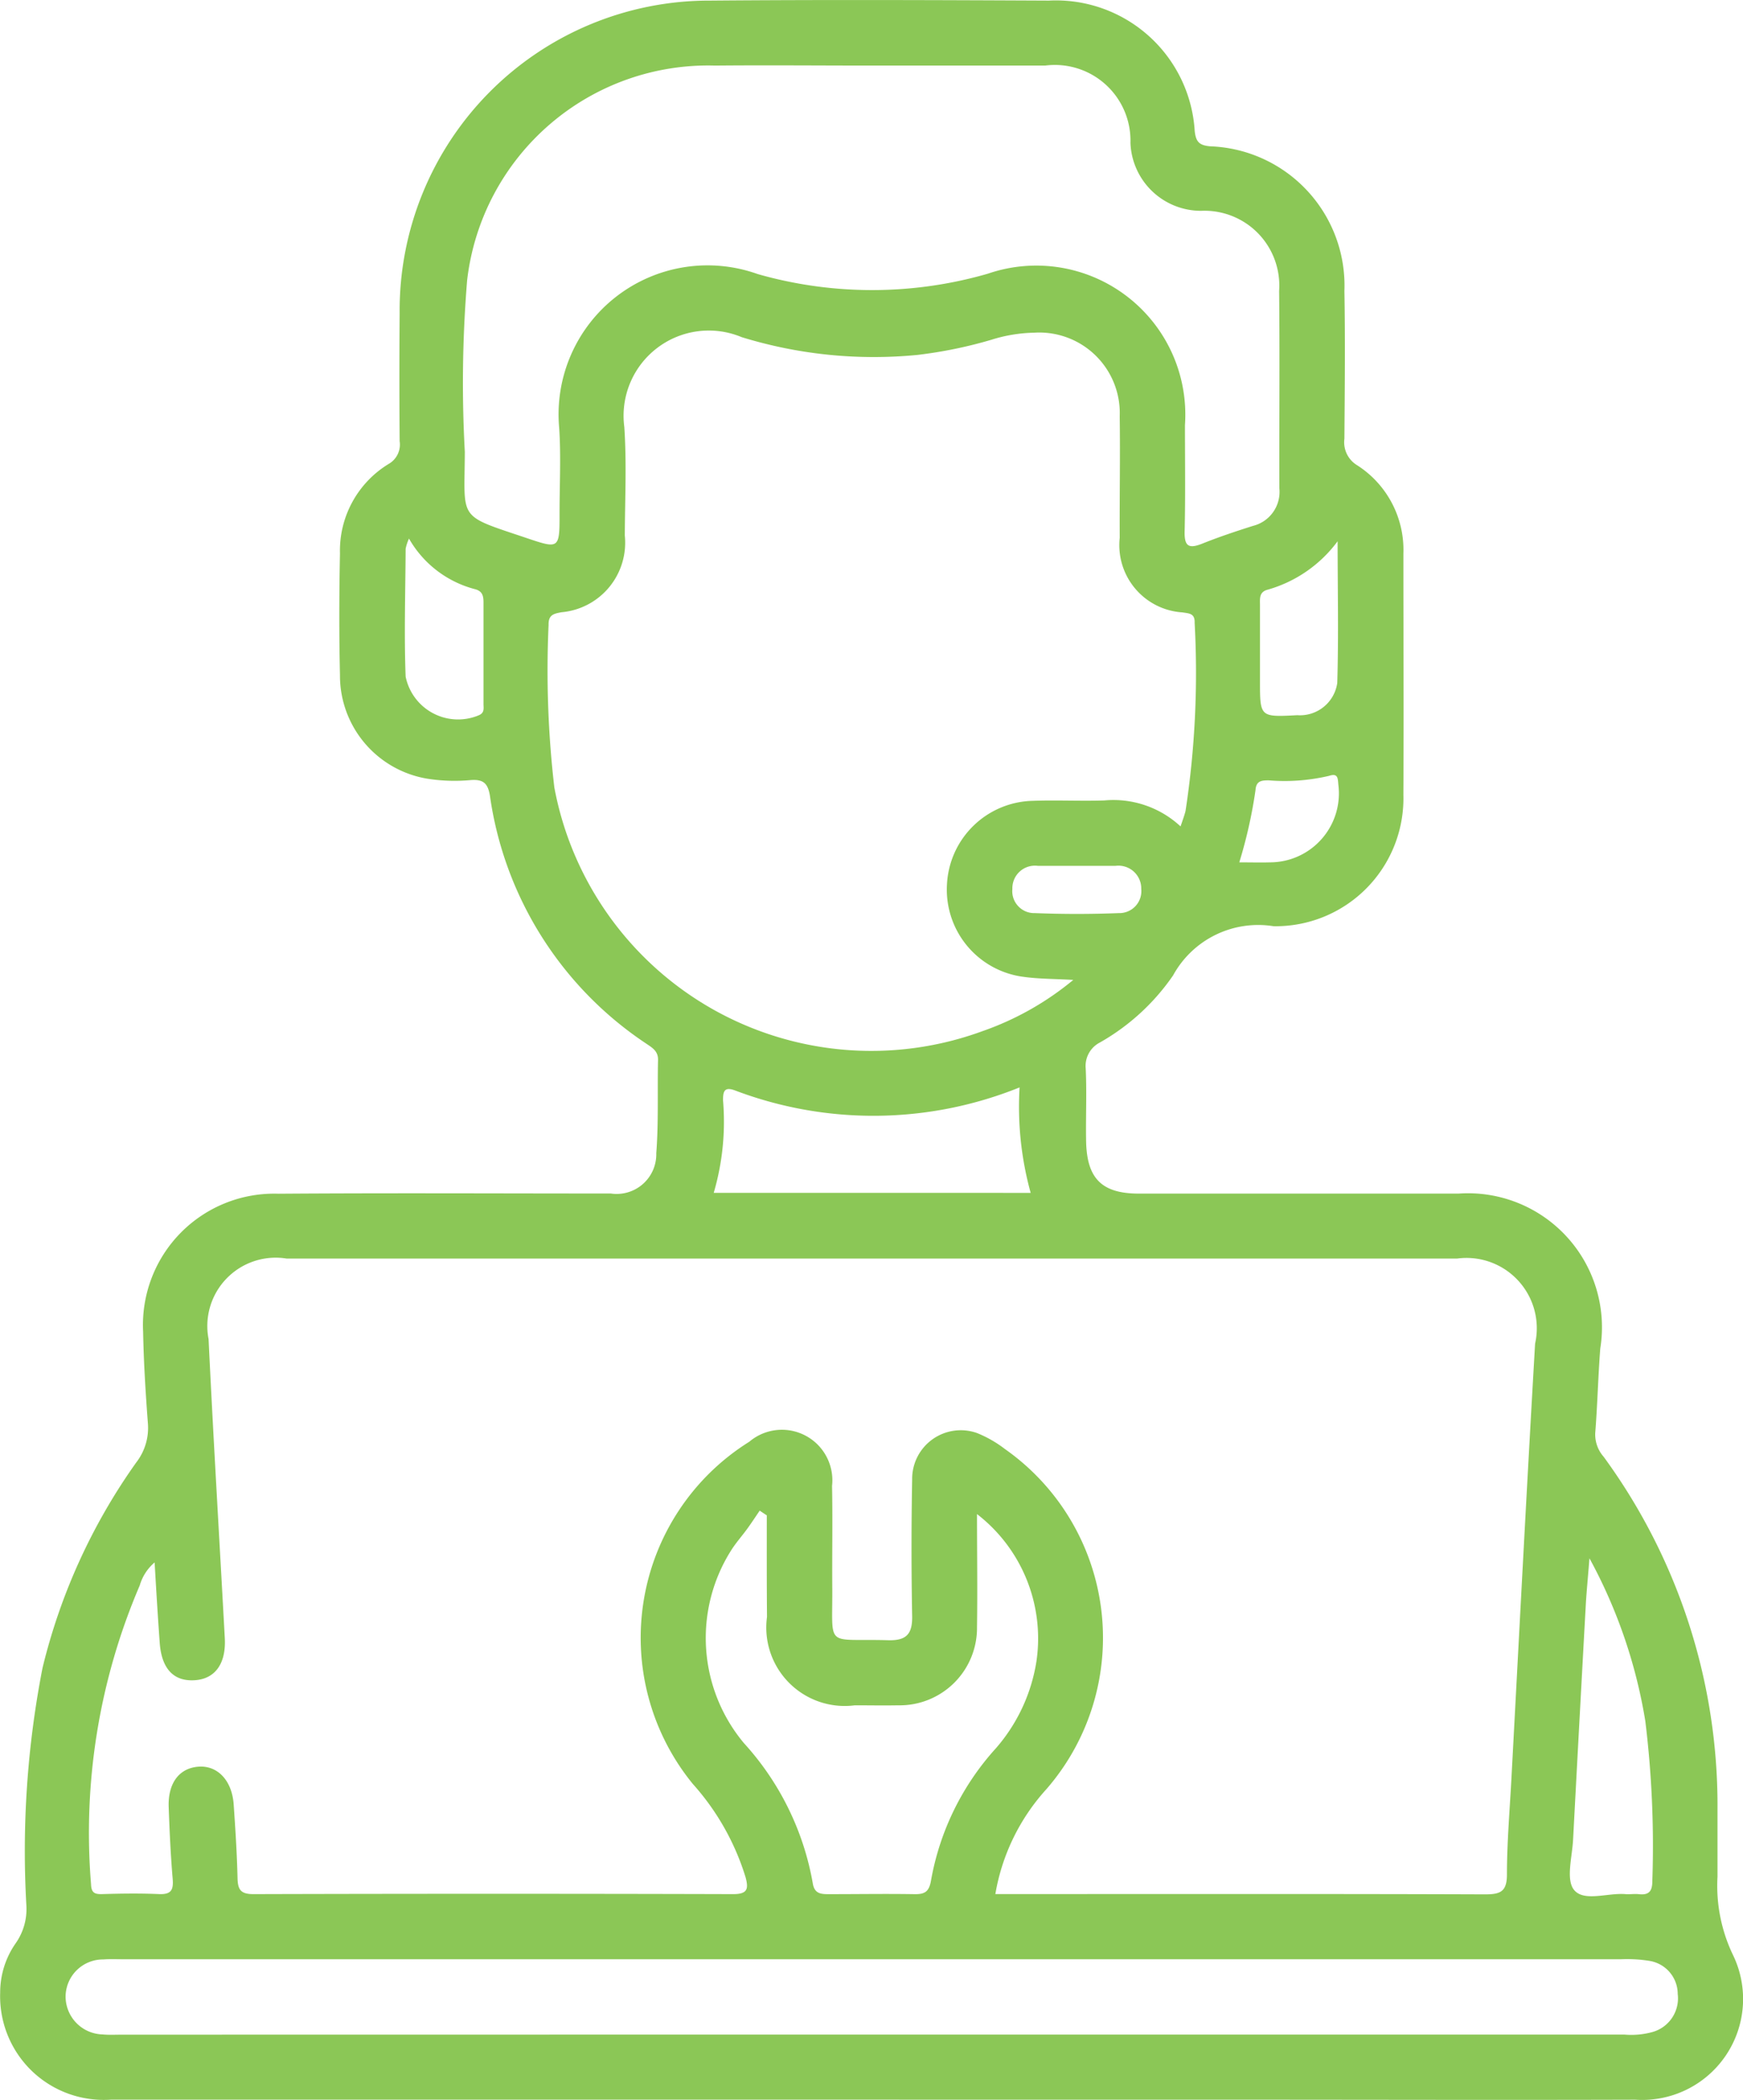
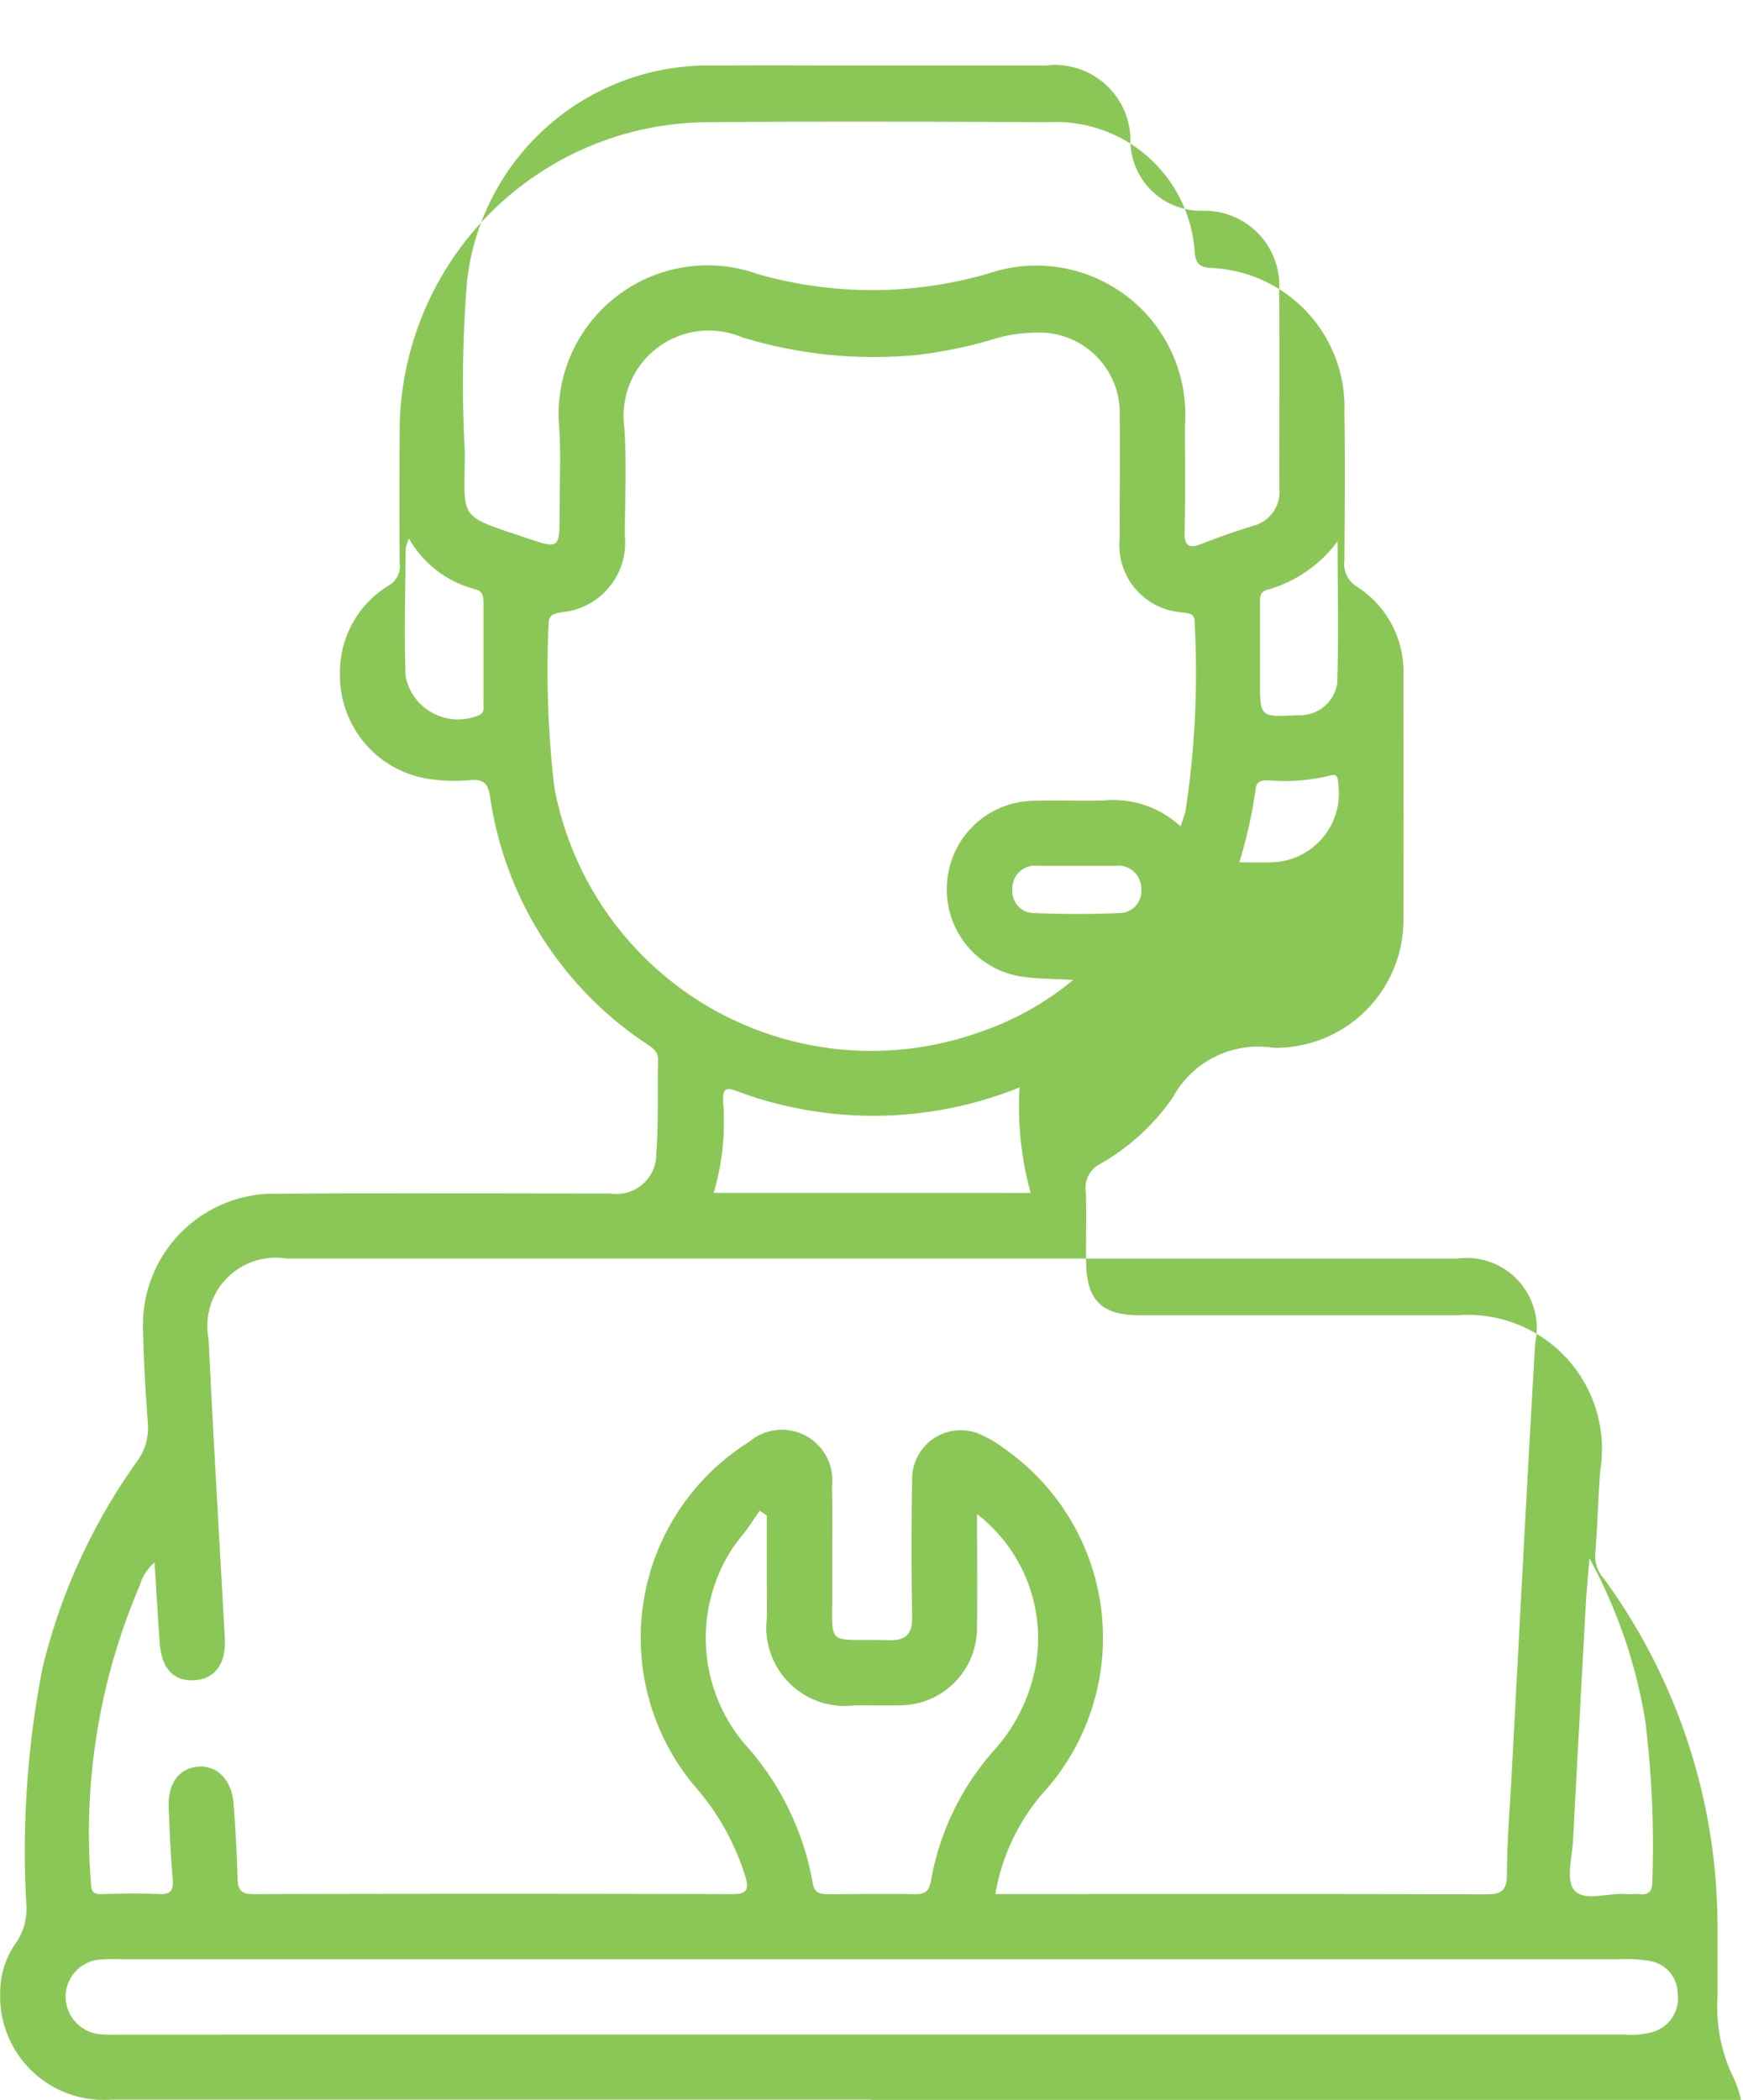
<svg xmlns="http://www.w3.org/2000/svg" width="49.824" height="60.005" viewBox="0 0 49.824 60.005">
-   <path id="Theme_Support_of_All_Kinds" data-name="Theme Support of All Kinds" d="M-523.41,301.161h-21.722a2.964,2.964,0,0,1-2.265-.825,2.964,2.964,0,0,1-.9-2.236,2.454,2.454,0,0,1,.438-1.4,1.7,1.7,0,0,0,.311-1.088,27.288,27.288,0,0,1,.461-6.785,17.022,17.022,0,0,1,2.679-5.873,1.612,1.612,0,0,0,.332-1.138c-.065-.866-.119-1.734-.135-2.6a3.753,3.753,0,0,1,1.069-2.82,3.753,3.753,0,0,1,2.8-1.122c3.165-.023,6.33-.006,9.5-.006a1.134,1.134,0,0,0,.919-.273,1.134,1.134,0,0,0,.381-.88c.068-.884.03-1.777.05-2.665.006-.257-.175-.354-.343-.469a10.223,10.223,0,0,1-4.461-7.071c-.057-.355-.181-.484-.551-.456a5.008,5.008,0,0,1-1.237-.039,2.986,2.986,0,0,1-2.5-2.966c-.027-1.158-.023-2.317,0-3.475a2.9,2.9,0,0,1,1.387-2.551.638.638,0,0,0,.319-.654q-.015-1.831,0-3.661a8.853,8.853,0,0,1,2.574-6.317,8.853,8.853,0,0,1,6.3-2.611c3.227-.027,6.455-.015,9.682,0a3.974,3.974,0,0,1,4.171,3.727c.034.312.132.41.445.437a3.981,3.981,0,0,1,2.775,1.272,3.981,3.981,0,0,1,1.059,2.863c.025,1.406.01,2.813,0,4.22a.768.768,0,0,0,.368.761,2.87,2.87,0,0,1,1.318,2.524c0,2.3.013,4.592,0,6.888a3.655,3.655,0,0,1-1.053,2.672,3.655,3.655,0,0,1-2.658,1.086,2.773,2.773,0,0,0-2.873,1.407,6.321,6.321,0,0,1-2.09,1.915.754.754,0,0,0-.407.743c.033.681,0,1.365.011,2.047.014,1.1.446,1.529,1.517,1.529q4.562,0,9.123,0a3.829,3.829,0,0,1,3.1,1.232,3.829,3.829,0,0,1,.958,3.195c-.062.8-.08,1.611-.144,2.415a.963.963,0,0,0,.239.675,16.868,16.868,0,0,1,3.256,10.08q0,.962,0,1.924a4.567,4.567,0,0,0,.447,2.244,2.884,2.884,0,0,1-.213,2.868,2.884,2.884,0,0,1-2.587,1.258c-3.765.012-7.53,0-11.3,0Zm3.556-5.875h1.955c4.014,0,8.027-.006,12.041.009.428,0,.631-.065.632-.559,0-.909.078-1.818.127-2.726.223-4.151.437-8.3.678-12.452a2.009,2.009,0,0,0-.482-1.8,2.009,2.009,0,0,0-1.75-.631h-33.453a1.954,1.954,0,0,0-1.717.567,1.954,1.954,0,0,0-.517,1.733c.137,2.85.309,5.7.464,8.549.039.727-.278,1.163-.86,1.2-.6.039-.946-.326-1-1.066s-.1-1.5-.146-2.3a1.353,1.353,0,0,0-.425.656A17.941,17.941,0,0,0-545.7,295c.008.261.11.294.333.287.537-.016,1.076-.023,1.613,0,.346.015.415-.12.388-.437-.058-.68-.089-1.362-.114-2.044s.293-1.112.84-1.159.97.384,1.018,1.08.094,1.4.11,2.106c.008.33.093.456.455.455q6.858-.019,13.716,0c.406,0,.441-.148.352-.48a7.128,7.128,0,0,0-1.51-2.67,6.6,6.6,0,0,1-1.4-5.253,6.6,6.6,0,0,1,3.016-4.524,1.442,1.442,0,0,1,1.611-.172,1.442,1.442,0,0,1,.754,1.434c.019.951,0,1.9.006,2.855.018,1.826-.241,1.5,1.6,1.555.518.014.693-.176.684-.686q-.036-1.954,0-3.909a1.39,1.39,0,0,1,.581-1.146,1.39,1.39,0,0,1,1.272-.18,3.373,3.373,0,0,1,.8.458,6.592,6.592,0,0,1,2.753,4.592,6.592,6.592,0,0,1-1.563,5.121,5.931,5.931,0,0,0-1.464,3Zm5.3-30.512c.067-.2.112-.32.141-.438a26.183,26.183,0,0,0,.26-5.374c.011-.276-.159-.269-.352-.3a1.925,1.925,0,0,1-1.35-.683,1.925,1.925,0,0,1-.44-1.447c-.006-1.158.017-2.317,0-3.474a2.3,2.3,0,0,0-.691-1.738,2.3,2.3,0,0,0-1.753-.65,4.31,4.31,0,0,0-1.218.2,12.721,12.721,0,0,1-2.12.435,12.835,12.835,0,0,1-5.022-.507,2.436,2.436,0,0,0-2.421.311,2.436,2.436,0,0,0-.936,2.255c.069,1.03.019,2.067.014,3.1a1.994,1.994,0,0,1-.445,1.476,1.994,1.994,0,0,1-1.364.718c-.232.042-.376.078-.37.365a28.886,28.886,0,0,0,.165,4.643,9.224,9.224,0,0,0,4.5,6.32,9.224,9.224,0,0,0,7.734.644,8.389,8.389,0,0,0,2.6-1.466c-.548-.031-.984-.027-1.411-.086a2.512,2.512,0,0,1-2.2-2.631,2.513,2.513,0,0,1,2.452-2.4c.682-.025,1.365.011,2.047-.011a2.817,2.817,0,0,1,2.173.737Zm-8.84-21.737c-1.489,0-2.978-.014-4.467,0a6.937,6.937,0,0,0-7.088,6.136,35.911,35.911,0,0,0-.066,4.9c-.007,1.965-.229,1.794,1.734,2.454.976.329.975.333.974-.722,0-.806.043-1.616-.011-2.419a4.258,4.258,0,0,1,1.634-3.749,4.258,4.258,0,0,1,4.039-.643,11.919,11.919,0,0,0,6.584-.011,4.259,4.259,0,0,1,3.978.652,4.259,4.259,0,0,1,1.653,3.676c0,1.013.015,2.027-.009,3.039-.01.426.119.5.5.349.477-.191.967-.355,1.458-.51a1,1,0,0,0,.75-1.069c-.006-1.882.013-3.764-.007-5.645a2.141,2.141,0,0,0-.6-1.643,2.141,2.141,0,0,0-1.627-.645,2.017,2.017,0,0,1-2.023-1.943,2.161,2.161,0,0,0-.71-1.666,2.161,2.161,0,0,0-1.728-.541c-1.658,0-3.312,0-4.971,0Zm-.015,56.264h21.535a2.281,2.281,0,0,0,.8-.07,1,1,0,0,0,.73-1.09.959.959,0,0,0-.826-.948,4.1,4.1,0,0,0-.8-.044h-42.821c-.186,0-.373-.009-.558.006a1.068,1.068,0,0,0-1.078,1.056,1.085,1.085,0,0,0,1.054,1.086c.185.018.372.007.558.007Zm-2.967-14.831-.21-.14c-.116.17-.229.343-.349.509-.157.217-.339.418-.479.645a4.684,4.684,0,0,0,.376,5.488,7.991,7.991,0,0,1,1.967,3.993c.047.324.244.325.486.324.806,0,1.612-.013,2.418,0,.3.006.422-.067.478-.389a7.591,7.591,0,0,1,1.857-3.782,4.94,4.94,0,0,0,1.158-2.49,4.489,4.489,0,0,0-1.7-4.2c0,1.1.016,2.164,0,3.232a2.211,2.211,0,0,1-.653,1.591,2.211,2.211,0,0,1-1.6.642c-.413.008-.827,0-1.24,0a2.242,2.242,0,0,1-1.879-.643,2.242,2.242,0,0,1-.631-1.884c-.009-.961-.006-1.927-.006-2.892Zm7.536-9.22a9.231,9.231,0,0,1-.317-3.014,11.165,11.165,0,0,1-8.128.089c-.314-.118-.349.025-.349.279a7.223,7.223,0,0,1-.266,2.645Zm15.973,10.438c-.041.521-.076.882-.1,1.244q-.188,3.4-.368,6.8c-.025.491-.211,1.141.027,1.435.284.35.962.079,1.467.121.123.01.249-.011.371,0,.288.036.4-.065.4-.371a29.261,29.261,0,0,0-.2-4.571,14.614,14.614,0,0,0-1.6-4.66Zm-7.2-29.057a3.766,3.766,0,0,1-2,1.383c-.25.065-.218.261-.218.445v2.163c0,1.034,0,1.034,1.066.978a1.077,1.077,0,0,0,1.143-.92c.04-1.351.01-2.7.01-4.051Zm-26.54-.085a1.287,1.287,0,0,0-.1.3c-.006,1.217-.046,2.435,0,3.65a1.529,1.529,0,0,0,.791,1.052,1.529,1.529,0,0,0,1.315.048c.154-.073.12-.2.12-.312v-2.908c0-.178-.028-.318-.235-.375a3.059,3.059,0,0,1-1.9-1.457Zm23.736,9.259c.336,0,.6.008.871,0a1.971,1.971,0,0,0,1.479-.669,1.971,1.971,0,0,0,.476-1.552c-.016-.182-.01-.335-.265-.251a5.547,5.547,0,0,1-1.722.129c-.2,0-.362.007-.381.277a13.59,13.59,0,0,1-.462,2.061Zm-4.652.1h-1.11a.645.645,0,0,0-.518.161.645.645,0,0,0-.212.5.623.623,0,0,0,.165.489.623.623,0,0,0,.477.2q1.2.048,2.4,0a.628.628,0,0,0,.477-.2.628.628,0,0,0,.165-.49.653.653,0,0,0-.218-.5.653.653,0,0,0-.519-.16c-.371,0-.741,0-1.111,0Z" transform="translate(548.302 -241.163)" fill="#8bc756" />
+   <path id="Theme_Support_of_All_Kinds" data-name="Theme Support of All Kinds" d="M-523.41,301.161h-21.722a2.964,2.964,0,0,1-2.265-.825,2.964,2.964,0,0,1-.9-2.236,2.454,2.454,0,0,1,.438-1.4,1.7,1.7,0,0,0,.311-1.088,27.288,27.288,0,0,1,.461-6.785,17.022,17.022,0,0,1,2.679-5.873,1.612,1.612,0,0,0,.332-1.138c-.065-.866-.119-1.734-.135-2.6a3.753,3.753,0,0,1,1.069-2.82,3.753,3.753,0,0,1,2.8-1.122c3.165-.023,6.33-.006,9.5-.006a1.134,1.134,0,0,0,.919-.273,1.134,1.134,0,0,0,.381-.88c.068-.884.03-1.777.05-2.665.006-.257-.175-.354-.343-.469a10.223,10.223,0,0,1-4.461-7.071c-.057-.355-.181-.484-.551-.456a5.008,5.008,0,0,1-1.237-.039,2.986,2.986,0,0,1-2.5-2.966a2.9,2.9,0,0,1,1.387-2.551.638.638,0,0,0,.319-.654q-.015-1.831,0-3.661a8.853,8.853,0,0,1,2.574-6.317,8.853,8.853,0,0,1,6.3-2.611c3.227-.027,6.455-.015,9.682,0a3.974,3.974,0,0,1,4.171,3.727c.034.312.132.41.445.437a3.981,3.981,0,0,1,2.775,1.272,3.981,3.981,0,0,1,1.059,2.863c.025,1.406.01,2.813,0,4.22a.768.768,0,0,0,.368.761,2.87,2.87,0,0,1,1.318,2.524c0,2.3.013,4.592,0,6.888a3.655,3.655,0,0,1-1.053,2.672,3.655,3.655,0,0,1-2.658,1.086,2.773,2.773,0,0,0-2.873,1.407,6.321,6.321,0,0,1-2.09,1.915.754.754,0,0,0-.407.743c.033.681,0,1.365.011,2.047.014,1.1.446,1.529,1.517,1.529q4.562,0,9.123,0a3.829,3.829,0,0,1,3.1,1.232,3.829,3.829,0,0,1,.958,3.195c-.062.8-.08,1.611-.144,2.415a.963.963,0,0,0,.239.675,16.868,16.868,0,0,1,3.256,10.08q0,.962,0,1.924a4.567,4.567,0,0,0,.447,2.244,2.884,2.884,0,0,1-.213,2.868,2.884,2.884,0,0,1-2.587,1.258c-3.765.012-7.53,0-11.3,0Zm3.556-5.875h1.955c4.014,0,8.027-.006,12.041.009.428,0,.631-.065.632-.559,0-.909.078-1.818.127-2.726.223-4.151.437-8.3.678-12.452a2.009,2.009,0,0,0-.482-1.8,2.009,2.009,0,0,0-1.75-.631h-33.453a1.954,1.954,0,0,0-1.717.567,1.954,1.954,0,0,0-.517,1.733c.137,2.85.309,5.7.464,8.549.039.727-.278,1.163-.86,1.2-.6.039-.946-.326-1-1.066s-.1-1.5-.146-2.3a1.353,1.353,0,0,0-.425.656A17.941,17.941,0,0,0-545.7,295c.008.261.11.294.333.287.537-.016,1.076-.023,1.613,0,.346.015.415-.12.388-.437-.058-.68-.089-1.362-.114-2.044s.293-1.112.84-1.159.97.384,1.018,1.08.094,1.4.11,2.106c.008.33.093.456.455.455q6.858-.019,13.716,0c.406,0,.441-.148.352-.48a7.128,7.128,0,0,0-1.51-2.67,6.6,6.6,0,0,1-1.4-5.253,6.6,6.6,0,0,1,3.016-4.524,1.442,1.442,0,0,1,1.611-.172,1.442,1.442,0,0,1,.754,1.434c.019.951,0,1.9.006,2.855.018,1.826-.241,1.5,1.6,1.555.518.014.693-.176.684-.686q-.036-1.954,0-3.909a1.39,1.39,0,0,1,.581-1.146,1.39,1.39,0,0,1,1.272-.18,3.373,3.373,0,0,1,.8.458,6.592,6.592,0,0,1,2.753,4.592,6.592,6.592,0,0,1-1.563,5.121,5.931,5.931,0,0,0-1.464,3Zm5.3-30.512c.067-.2.112-.32.141-.438a26.183,26.183,0,0,0,.26-5.374c.011-.276-.159-.269-.352-.3a1.925,1.925,0,0,1-1.35-.683,1.925,1.925,0,0,1-.44-1.447c-.006-1.158.017-2.317,0-3.474a2.3,2.3,0,0,0-.691-1.738,2.3,2.3,0,0,0-1.753-.65,4.31,4.31,0,0,0-1.218.2,12.721,12.721,0,0,1-2.12.435,12.835,12.835,0,0,1-5.022-.507,2.436,2.436,0,0,0-2.421.311,2.436,2.436,0,0,0-.936,2.255c.069,1.03.019,2.067.014,3.1a1.994,1.994,0,0,1-.445,1.476,1.994,1.994,0,0,1-1.364.718c-.232.042-.376.078-.37.365a28.886,28.886,0,0,0,.165,4.643,9.224,9.224,0,0,0,4.5,6.32,9.224,9.224,0,0,0,7.734.644,8.389,8.389,0,0,0,2.6-1.466c-.548-.031-.984-.027-1.411-.086a2.512,2.512,0,0,1-2.2-2.631,2.513,2.513,0,0,1,2.452-2.4c.682-.025,1.365.011,2.047-.011a2.817,2.817,0,0,1,2.173.737Zm-8.84-21.737c-1.489,0-2.978-.014-4.467,0a6.937,6.937,0,0,0-7.088,6.136,35.911,35.911,0,0,0-.066,4.9c-.007,1.965-.229,1.794,1.734,2.454.976.329.975.333.974-.722,0-.806.043-1.616-.011-2.419a4.258,4.258,0,0,1,1.634-3.749,4.258,4.258,0,0,1,4.039-.643,11.919,11.919,0,0,0,6.584-.011,4.259,4.259,0,0,1,3.978.652,4.259,4.259,0,0,1,1.653,3.676c0,1.013.015,2.027-.009,3.039-.01.426.119.5.5.349.477-.191.967-.355,1.458-.51a1,1,0,0,0,.75-1.069c-.006-1.882.013-3.764-.007-5.645a2.141,2.141,0,0,0-.6-1.643,2.141,2.141,0,0,0-1.627-.645,2.017,2.017,0,0,1-2.023-1.943,2.161,2.161,0,0,0-.71-1.666,2.161,2.161,0,0,0-1.728-.541c-1.658,0-3.312,0-4.971,0Zm-.015,56.264h21.535a2.281,2.281,0,0,0,.8-.07,1,1,0,0,0,.73-1.09.959.959,0,0,0-.826-.948,4.1,4.1,0,0,0-.8-.044h-42.821c-.186,0-.373-.009-.558.006a1.068,1.068,0,0,0-1.078,1.056,1.085,1.085,0,0,0,1.054,1.086c.185.018.372.007.558.007Zm-2.967-14.831-.21-.14c-.116.17-.229.343-.349.509-.157.217-.339.418-.479.645a4.684,4.684,0,0,0,.376,5.488,7.991,7.991,0,0,1,1.967,3.993c.047.324.244.325.486.324.806,0,1.612-.013,2.418,0,.3.006.422-.067.478-.389a7.591,7.591,0,0,1,1.857-3.782,4.94,4.94,0,0,0,1.158-2.49,4.489,4.489,0,0,0-1.7-4.2c0,1.1.016,2.164,0,3.232a2.211,2.211,0,0,1-.653,1.591,2.211,2.211,0,0,1-1.6.642c-.413.008-.827,0-1.24,0a2.242,2.242,0,0,1-1.879-.643,2.242,2.242,0,0,1-.631-1.884c-.009-.961-.006-1.927-.006-2.892Zm7.536-9.22a9.231,9.231,0,0,1-.317-3.014,11.165,11.165,0,0,1-8.128.089c-.314-.118-.349.025-.349.279a7.223,7.223,0,0,1-.266,2.645Zm15.973,10.438c-.041.521-.076.882-.1,1.244q-.188,3.4-.368,6.8c-.025.491-.211,1.141.027,1.435.284.35.962.079,1.467.121.123.01.249-.011.371,0,.288.036.4-.065.4-.371a29.261,29.261,0,0,0-.2-4.571,14.614,14.614,0,0,0-1.6-4.66Zm-7.2-29.057a3.766,3.766,0,0,1-2,1.383c-.25.065-.218.261-.218.445v2.163c0,1.034,0,1.034,1.066.978a1.077,1.077,0,0,0,1.143-.92c.04-1.351.01-2.7.01-4.051Zm-26.54-.085a1.287,1.287,0,0,0-.1.3c-.006,1.217-.046,2.435,0,3.65a1.529,1.529,0,0,0,.791,1.052,1.529,1.529,0,0,0,1.315.048c.154-.073.12-.2.12-.312v-2.908c0-.178-.028-.318-.235-.375a3.059,3.059,0,0,1-1.9-1.457Zm23.736,9.259c.336,0,.6.008.871,0a1.971,1.971,0,0,0,1.479-.669,1.971,1.971,0,0,0,.476-1.552c-.016-.182-.01-.335-.265-.251a5.547,5.547,0,0,1-1.722.129c-.2,0-.362.007-.381.277a13.59,13.59,0,0,1-.462,2.061Zm-4.652.1h-1.11a.645.645,0,0,0-.518.161.645.645,0,0,0-.212.5.623.623,0,0,0,.165.489.623.623,0,0,0,.477.2q1.2.048,2.4,0a.628.628,0,0,0,.477-.2.628.628,0,0,0,.165-.49.653.653,0,0,0-.218-.5.653.653,0,0,0-.519-.16c-.371,0-.741,0-1.111,0Z" transform="translate(548.302 -241.163)" fill="#8bc756" />
</svg>